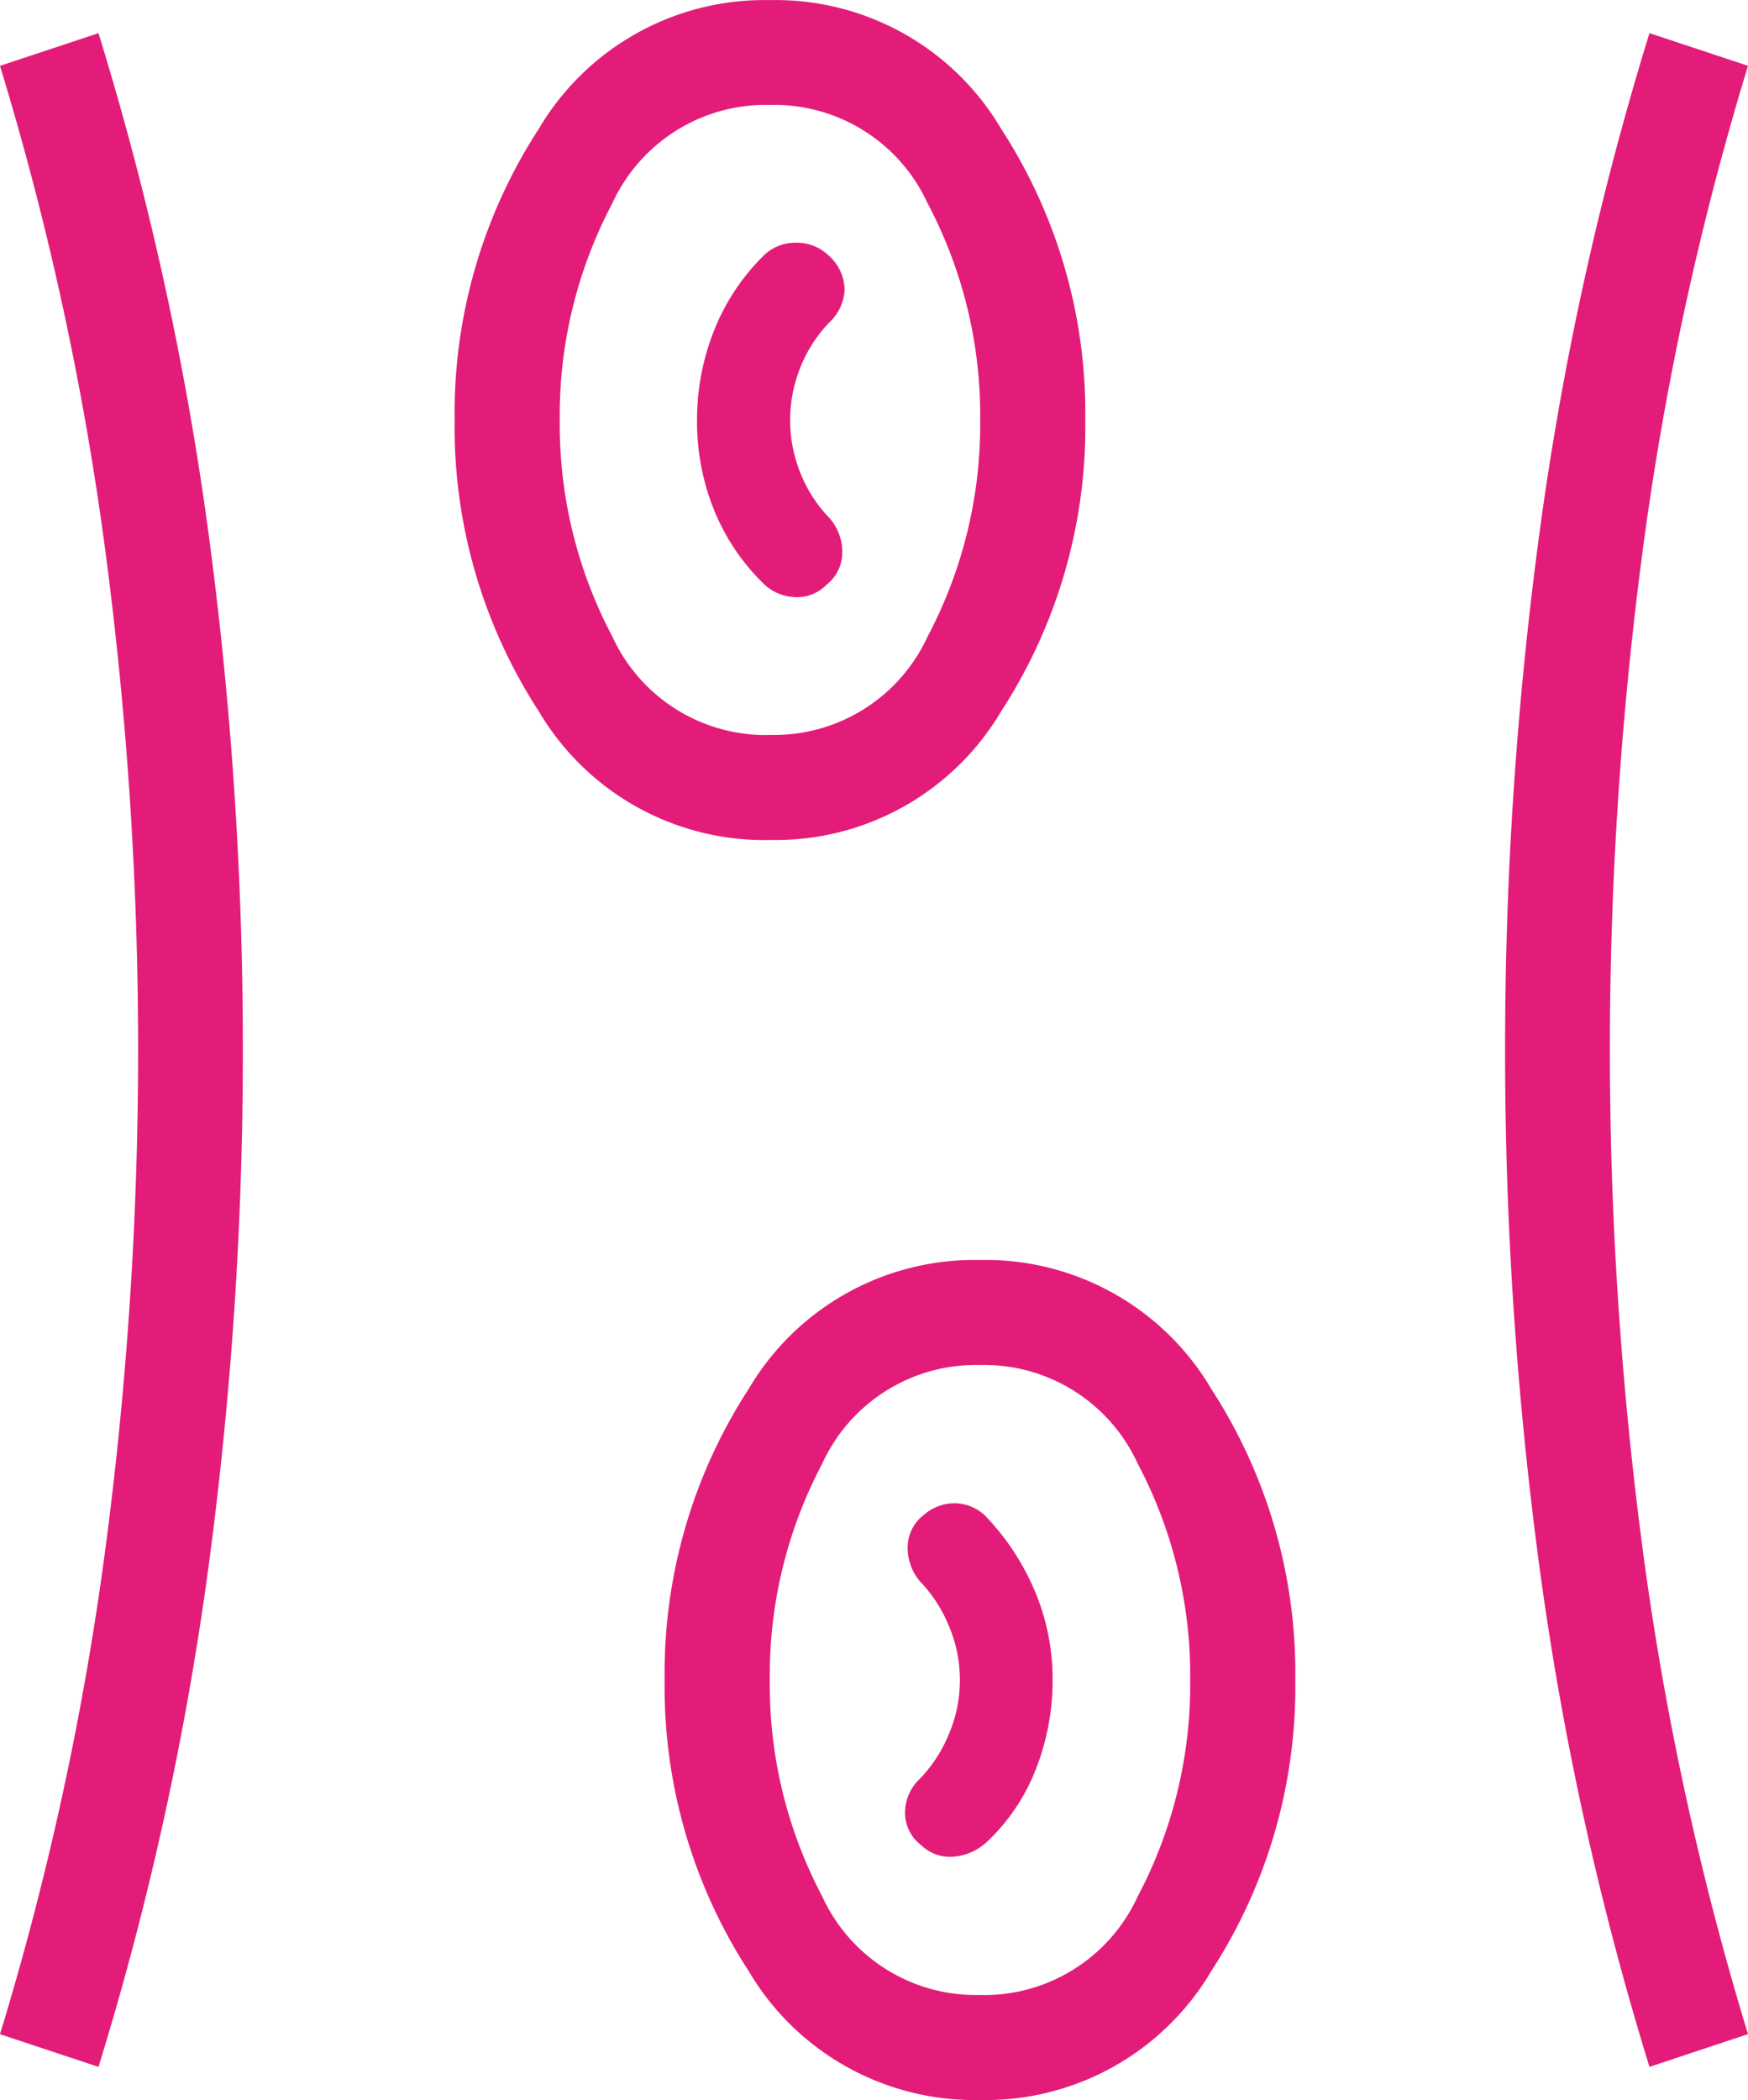
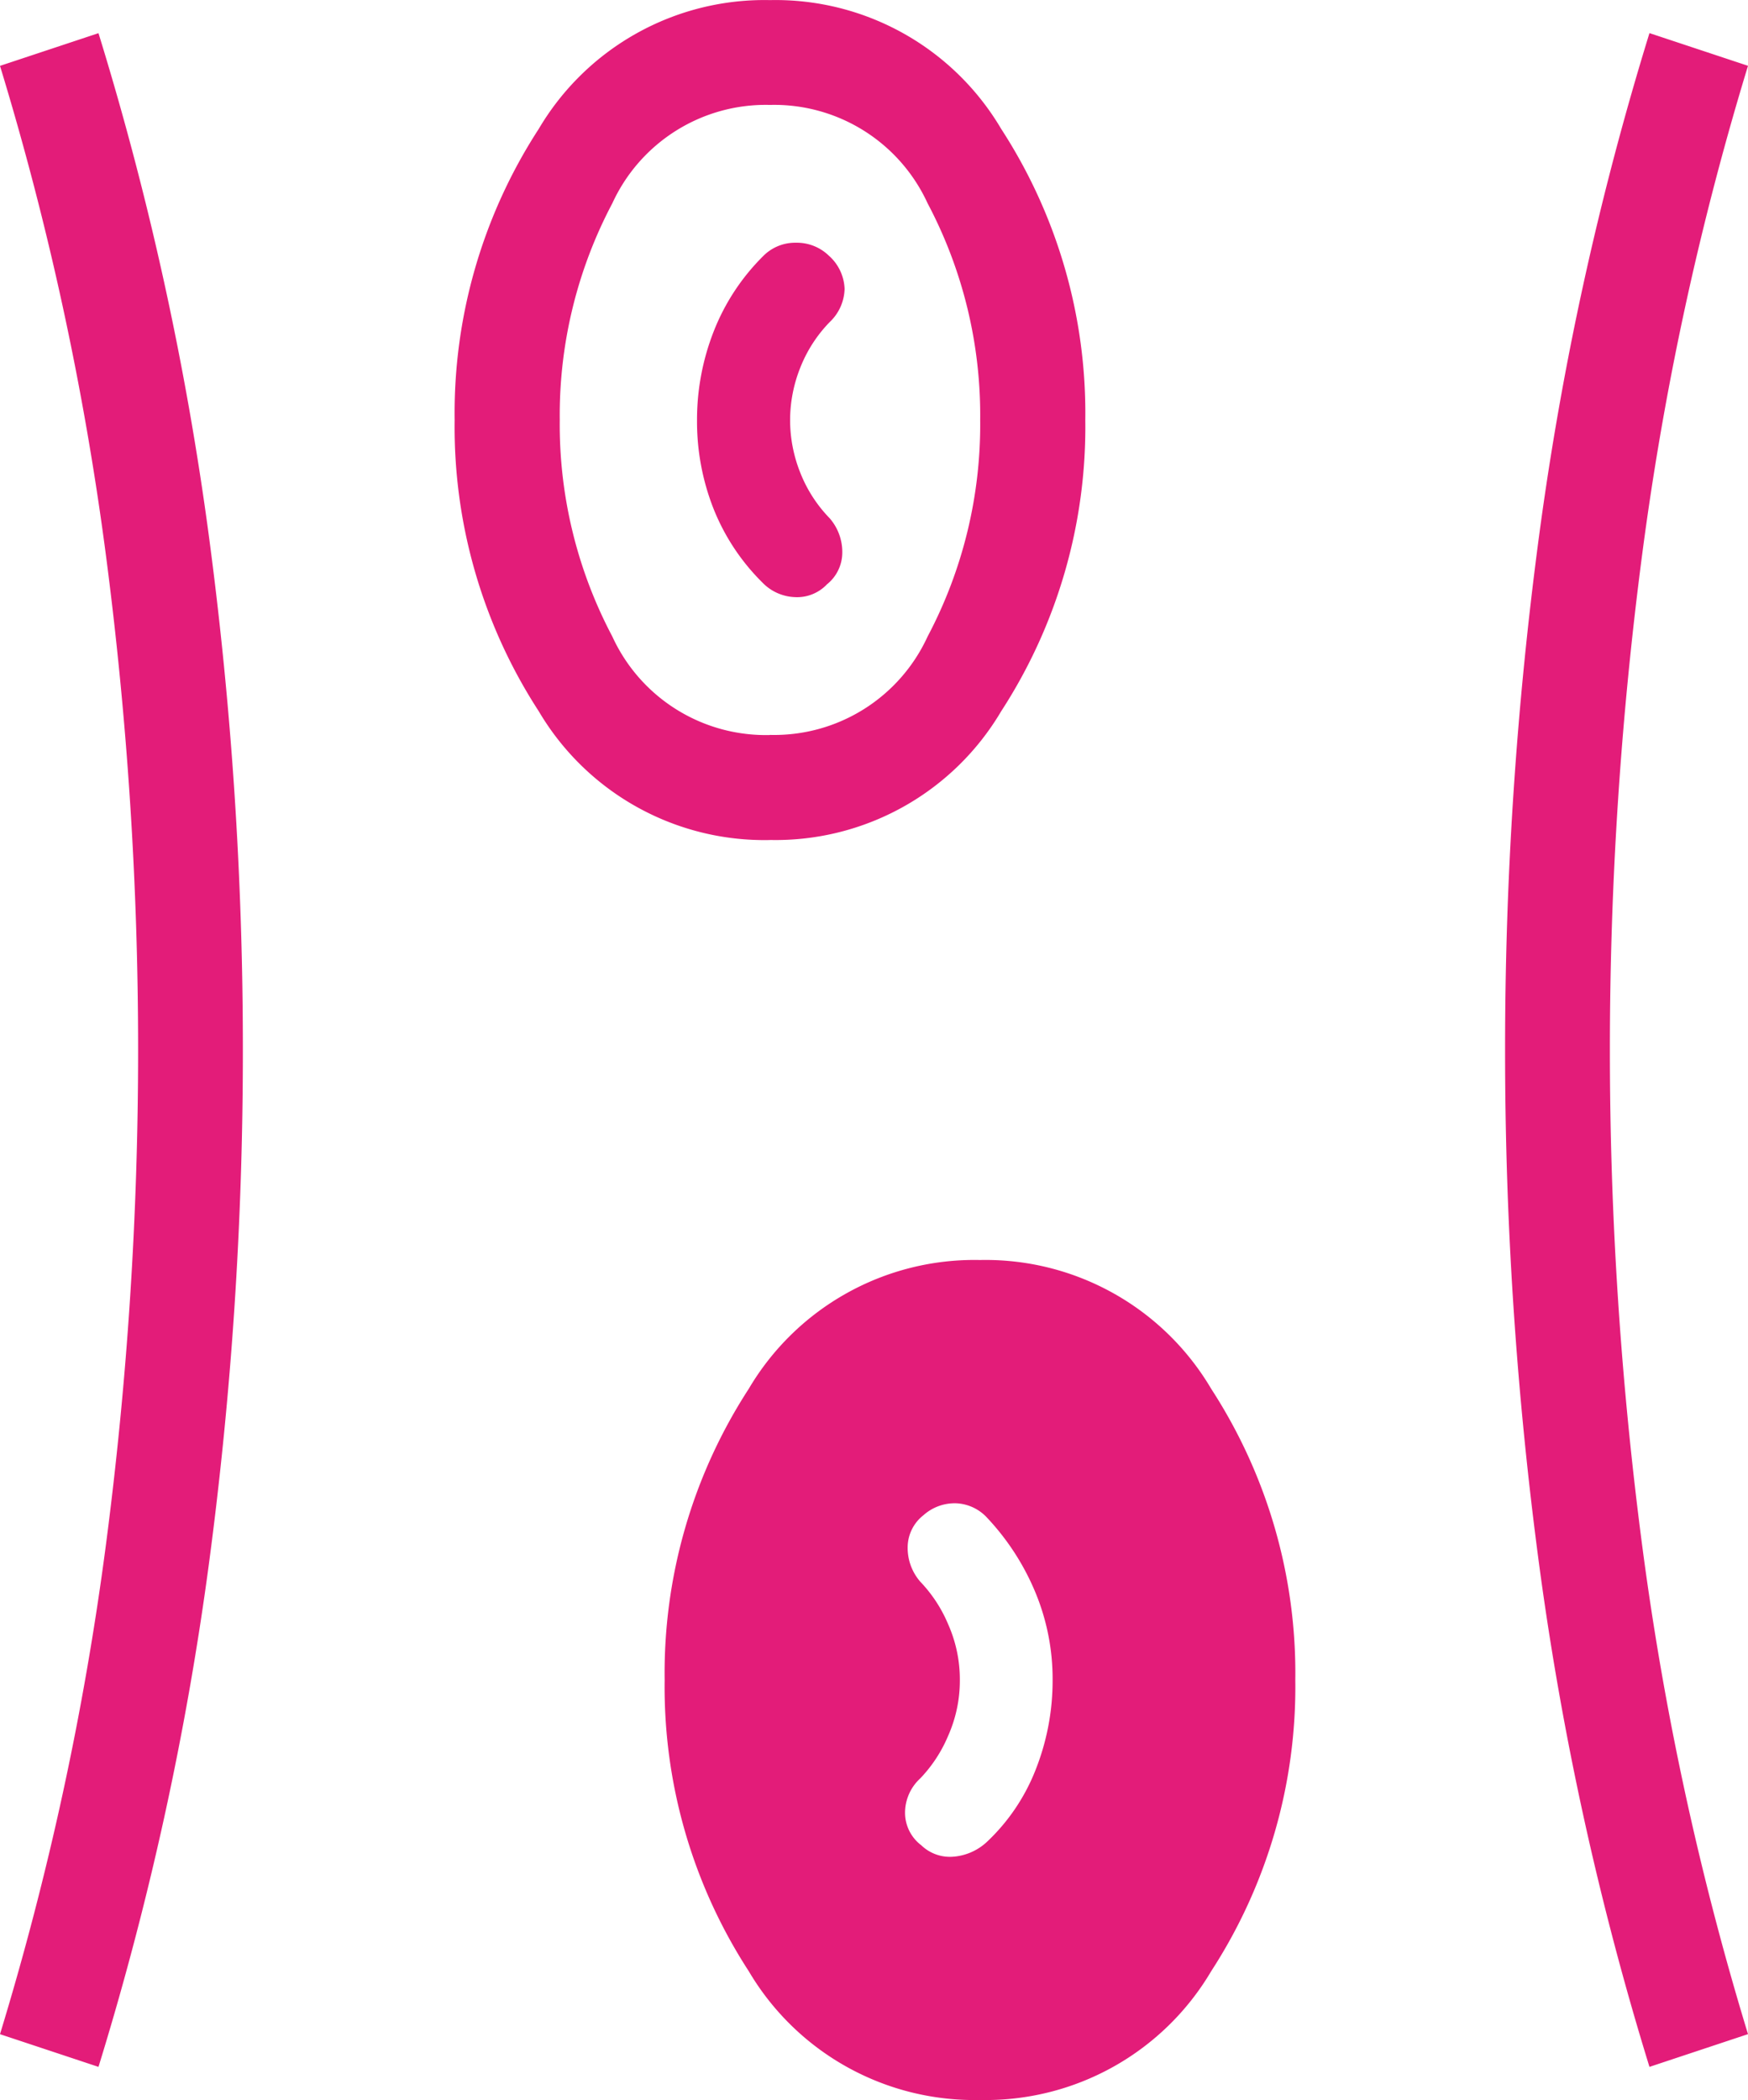
<svg xmlns="http://www.w3.org/2000/svg" width="33.261" height="39.953" viewBox="0 0 33.261 39.953">
-   <path id="hematology_24dp_5F6368_FILL0_wght200_GRAD0_opsz24" d="M165.267-840.047a4.986,4.986,0,0,1-4.4-2.451,9.927,9.927,0,0,1-1.6-5.539,9.927,9.927,0,0,1,1.6-5.54,4.986,4.986,0,0,1,4.4-2.451,4.985,4.985,0,0,1,4.4,2.451,9.927,9.927,0,0,1,1.6,5.54,9.927,9.927,0,0,1-1.6,5.539A4.986,4.986,0,0,1,165.267-840.047Zm-16.773-.63-1.874-.622a57.453,57.453,0,0,0,2.011-9.276,72.486,72.486,0,0,0,.617-9.448,72.487,72.487,0,0,0-.617-9.448,57.452,57.452,0,0,0-2.011-9.276l1.874-.622a58.964,58.964,0,0,1,2.1,9.562,73.682,73.682,0,0,1,.647,9.785,73.681,73.681,0,0,1-.647,9.784A58.962,58.962,0,0,1,148.494-840.677Zm29.512,0a58.961,58.961,0,0,1-2.1-9.562,73.683,73.683,0,0,1-.647-9.784,73.684,73.684,0,0,1,.647-9.785,58.962,58.962,0,0,1,2.1-9.562l1.875.622a57.417,57.417,0,0,0-2.011,9.276,72.484,72.484,0,0,0-.617,9.448,72.484,72.484,0,0,0,.617,9.448,57.418,57.418,0,0,0,2.011,9.276Zm-12.739-1.367a3.212,3.212,0,0,0,3-1.873,8.617,8.617,0,0,0,1-4.12,8.617,8.617,0,0,0-1-4.12,3.212,3.212,0,0,0-3-1.873,3.212,3.212,0,0,0-3,1.873,8.617,8.617,0,0,0-1,4.12,8.617,8.617,0,0,0,1,4.12A3.212,3.212,0,0,0,165.267-842.045Zm-1.126-2.858a.785.785,0,0,0,.607.227,1.057,1.057,0,0,0,.645-.277,3.772,3.772,0,0,0,.939-1.393,4.6,4.6,0,0,0,.317-1.692,4.294,4.294,0,0,0-.33-1.673,4.7,4.7,0,0,0-.914-1.412.85.85,0,0,0-.582-.277.89.89,0,0,0-.632.227.778.778,0,0,0-.3.607.979.979,0,0,0,.24.657,2.657,2.657,0,0,1,.53.809,2.587,2.587,0,0,1,.223,1.062,2.587,2.587,0,0,1-.223,1.062,2.658,2.658,0,0,1-.53.809.891.891,0,0,0-.29.657A.778.778,0,0,0,164.141-844.9Zm-2.87-19.116a4.986,4.986,0,0,1-4.4-2.451,9.927,9.927,0,0,1-1.6-5.539,9.927,9.927,0,0,1,1.6-5.539,4.986,4.986,0,0,1,4.4-2.451,4.986,4.986,0,0,1,4.4,2.451,9.927,9.927,0,0,1,1.6,5.539,9.927,9.927,0,0,1-1.6,5.539A4.986,4.986,0,0,1,161.272-864.019Zm0-2a3.212,3.212,0,0,0,3-1.873,8.617,8.617,0,0,0,1-4.12,8.617,8.617,0,0,0-1-4.12,3.212,3.212,0,0,0-3-1.873,3.212,3.212,0,0,0-3,1.873,8.617,8.617,0,0,0-1,4.12,8.617,8.617,0,0,0,1,4.12A3.212,3.212,0,0,0,161.272-866.016Zm1.076-2.858a.777.777,0,0,0,.3-.607.979.979,0,0,0-.24-.657,2.615,2.615,0,0,1-.559-.866,2.7,2.7,0,0,1-.194-1,2.7,2.7,0,0,1,.194-1,2.615,2.615,0,0,1,.559-.866.9.9,0,0,0,.284-.632.886.886,0,0,0-.3-.632.874.874,0,0,0-.626-.246.853.853,0,0,0-.626.257,4.143,4.143,0,0,0-.939,1.431,4.6,4.6,0,0,0-.317,1.692,4.522,4.522,0,0,0,.311,1.673,4.115,4.115,0,0,0,.933,1.412.905.905,0,0,0,.607.277A.785.785,0,0,0,162.348-868.875ZM161.272-872.009ZM165.267-848.037Z" transform="translate(-146.62 880)" fill="#e31c79" />
+   <path id="hematology_24dp_5F6368_FILL0_wght200_GRAD0_opsz24" d="M165.267-840.047a4.986,4.986,0,0,1-4.4-2.451,9.927,9.927,0,0,1-1.6-5.539,9.927,9.927,0,0,1,1.6-5.54,4.986,4.986,0,0,1,4.4-2.451,4.985,4.985,0,0,1,4.4,2.451,9.927,9.927,0,0,1,1.6,5.54,9.927,9.927,0,0,1-1.6,5.539A4.986,4.986,0,0,1,165.267-840.047Zm-16.773-.63-1.874-.622a57.453,57.453,0,0,0,2.011-9.276,72.486,72.486,0,0,0,.617-9.448,72.487,72.487,0,0,0-.617-9.448,57.452,57.452,0,0,0-2.011-9.276l1.874-.622a58.964,58.964,0,0,1,2.1,9.562,73.682,73.682,0,0,1,.647,9.785,73.681,73.681,0,0,1-.647,9.784A58.962,58.962,0,0,1,148.494-840.677Zm29.512,0a58.961,58.961,0,0,1-2.1-9.562,73.683,73.683,0,0,1-.647-9.784,73.684,73.684,0,0,1,.647-9.785,58.962,58.962,0,0,1,2.1-9.562l1.875.622a57.417,57.417,0,0,0-2.011,9.276,72.484,72.484,0,0,0-.617,9.448,72.484,72.484,0,0,0,.617,9.448,57.418,57.418,0,0,0,2.011,9.276Zm-12.739-1.367A3.212,3.212,0,0,0,165.267-842.045Zm-1.126-2.858a.785.785,0,0,0,.607.227,1.057,1.057,0,0,0,.645-.277,3.772,3.772,0,0,0,.939-1.393,4.6,4.6,0,0,0,.317-1.692,4.294,4.294,0,0,0-.33-1.673,4.7,4.7,0,0,0-.914-1.412.85.85,0,0,0-.582-.277.89.89,0,0,0-.632.227.778.778,0,0,0-.3.607.979.979,0,0,0,.24.657,2.657,2.657,0,0,1,.53.809,2.587,2.587,0,0,1,.223,1.062,2.587,2.587,0,0,1-.223,1.062,2.658,2.658,0,0,1-.53.809.891.891,0,0,0-.29.657A.778.778,0,0,0,164.141-844.9Zm-2.87-19.116a4.986,4.986,0,0,1-4.4-2.451,9.927,9.927,0,0,1-1.6-5.539,9.927,9.927,0,0,1,1.6-5.539,4.986,4.986,0,0,1,4.4-2.451,4.986,4.986,0,0,1,4.4,2.451,9.927,9.927,0,0,1,1.6,5.539,9.927,9.927,0,0,1-1.6,5.539A4.986,4.986,0,0,1,161.272-864.019Zm0-2a3.212,3.212,0,0,0,3-1.873,8.617,8.617,0,0,0,1-4.12,8.617,8.617,0,0,0-1-4.12,3.212,3.212,0,0,0-3-1.873,3.212,3.212,0,0,0-3,1.873,8.617,8.617,0,0,0-1,4.12,8.617,8.617,0,0,0,1,4.12A3.212,3.212,0,0,0,161.272-866.016Zm1.076-2.858a.777.777,0,0,0,.3-.607.979.979,0,0,0-.24-.657,2.615,2.615,0,0,1-.559-.866,2.7,2.7,0,0,1-.194-1,2.7,2.7,0,0,1,.194-1,2.615,2.615,0,0,1,.559-.866.9.9,0,0,0,.284-.632.886.886,0,0,0-.3-.632.874.874,0,0,0-.626-.246.853.853,0,0,0-.626.257,4.143,4.143,0,0,0-.939,1.431,4.6,4.6,0,0,0-.317,1.692,4.522,4.522,0,0,0,.311,1.673,4.115,4.115,0,0,0,.933,1.412.905.905,0,0,0,.607.277A.785.785,0,0,0,162.348-868.875ZM161.272-872.009ZM165.267-848.037Z" transform="translate(-146.62 880)" fill="#e31c79" />
</svg>